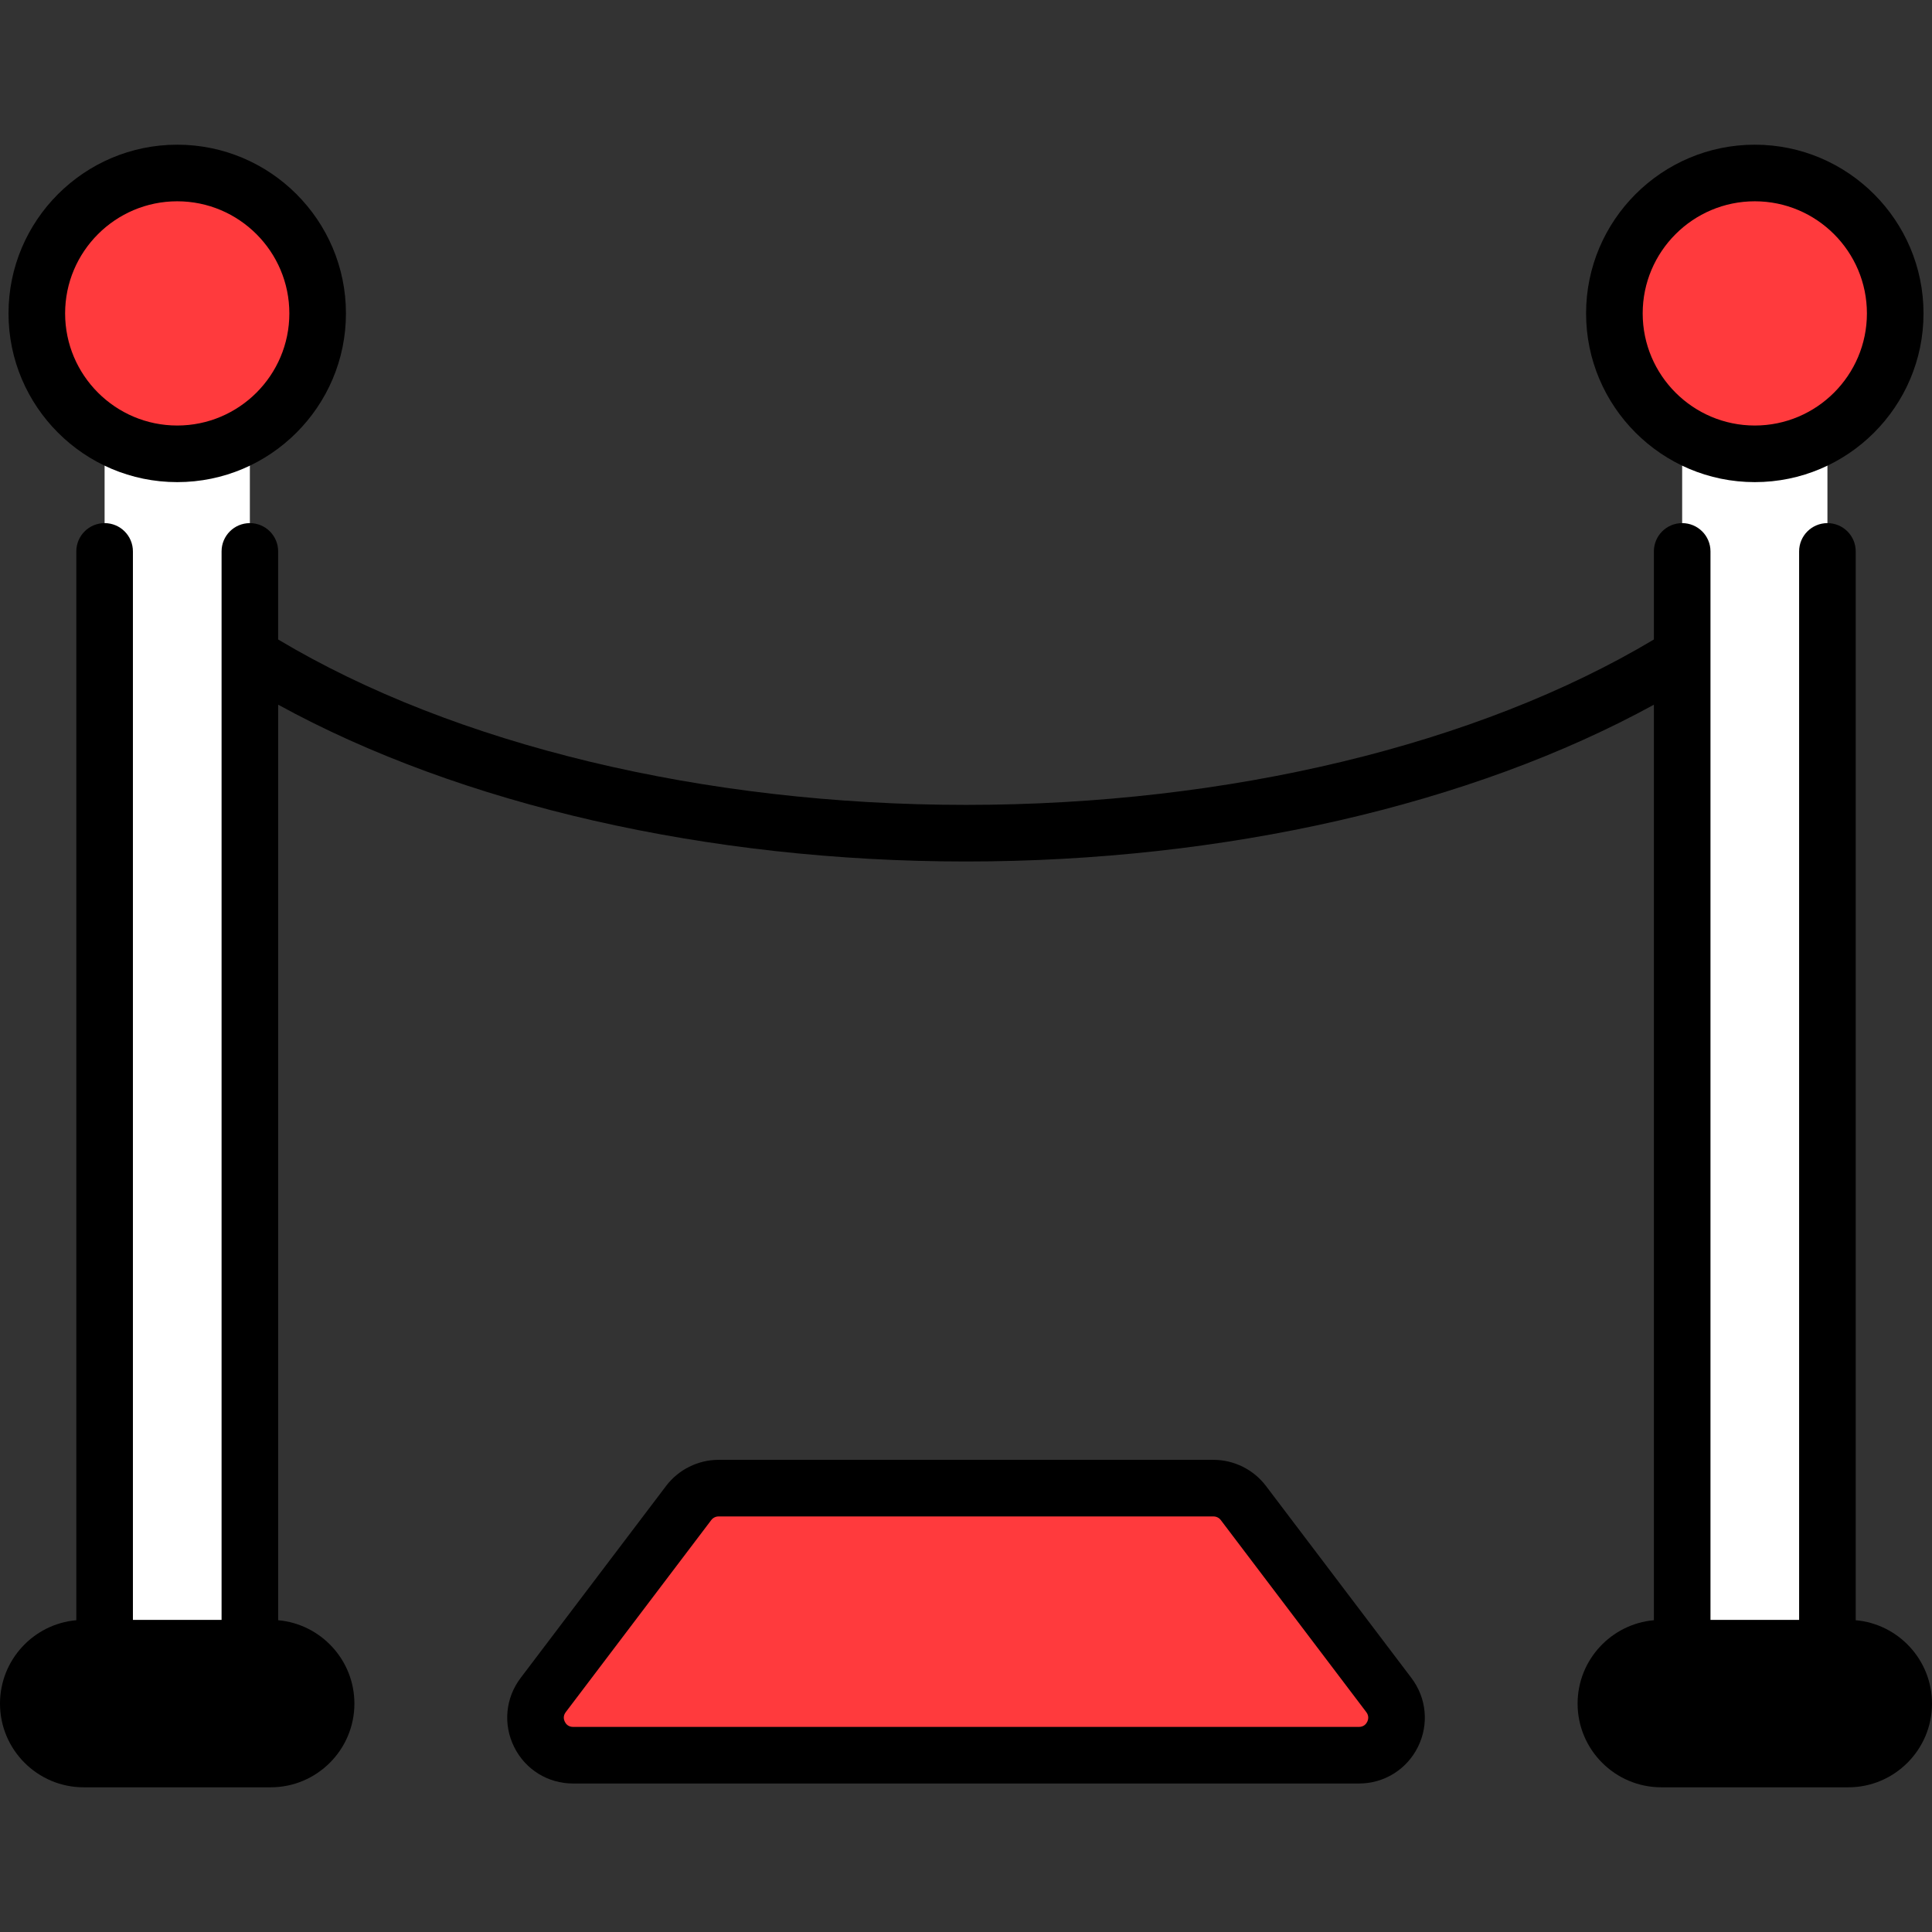
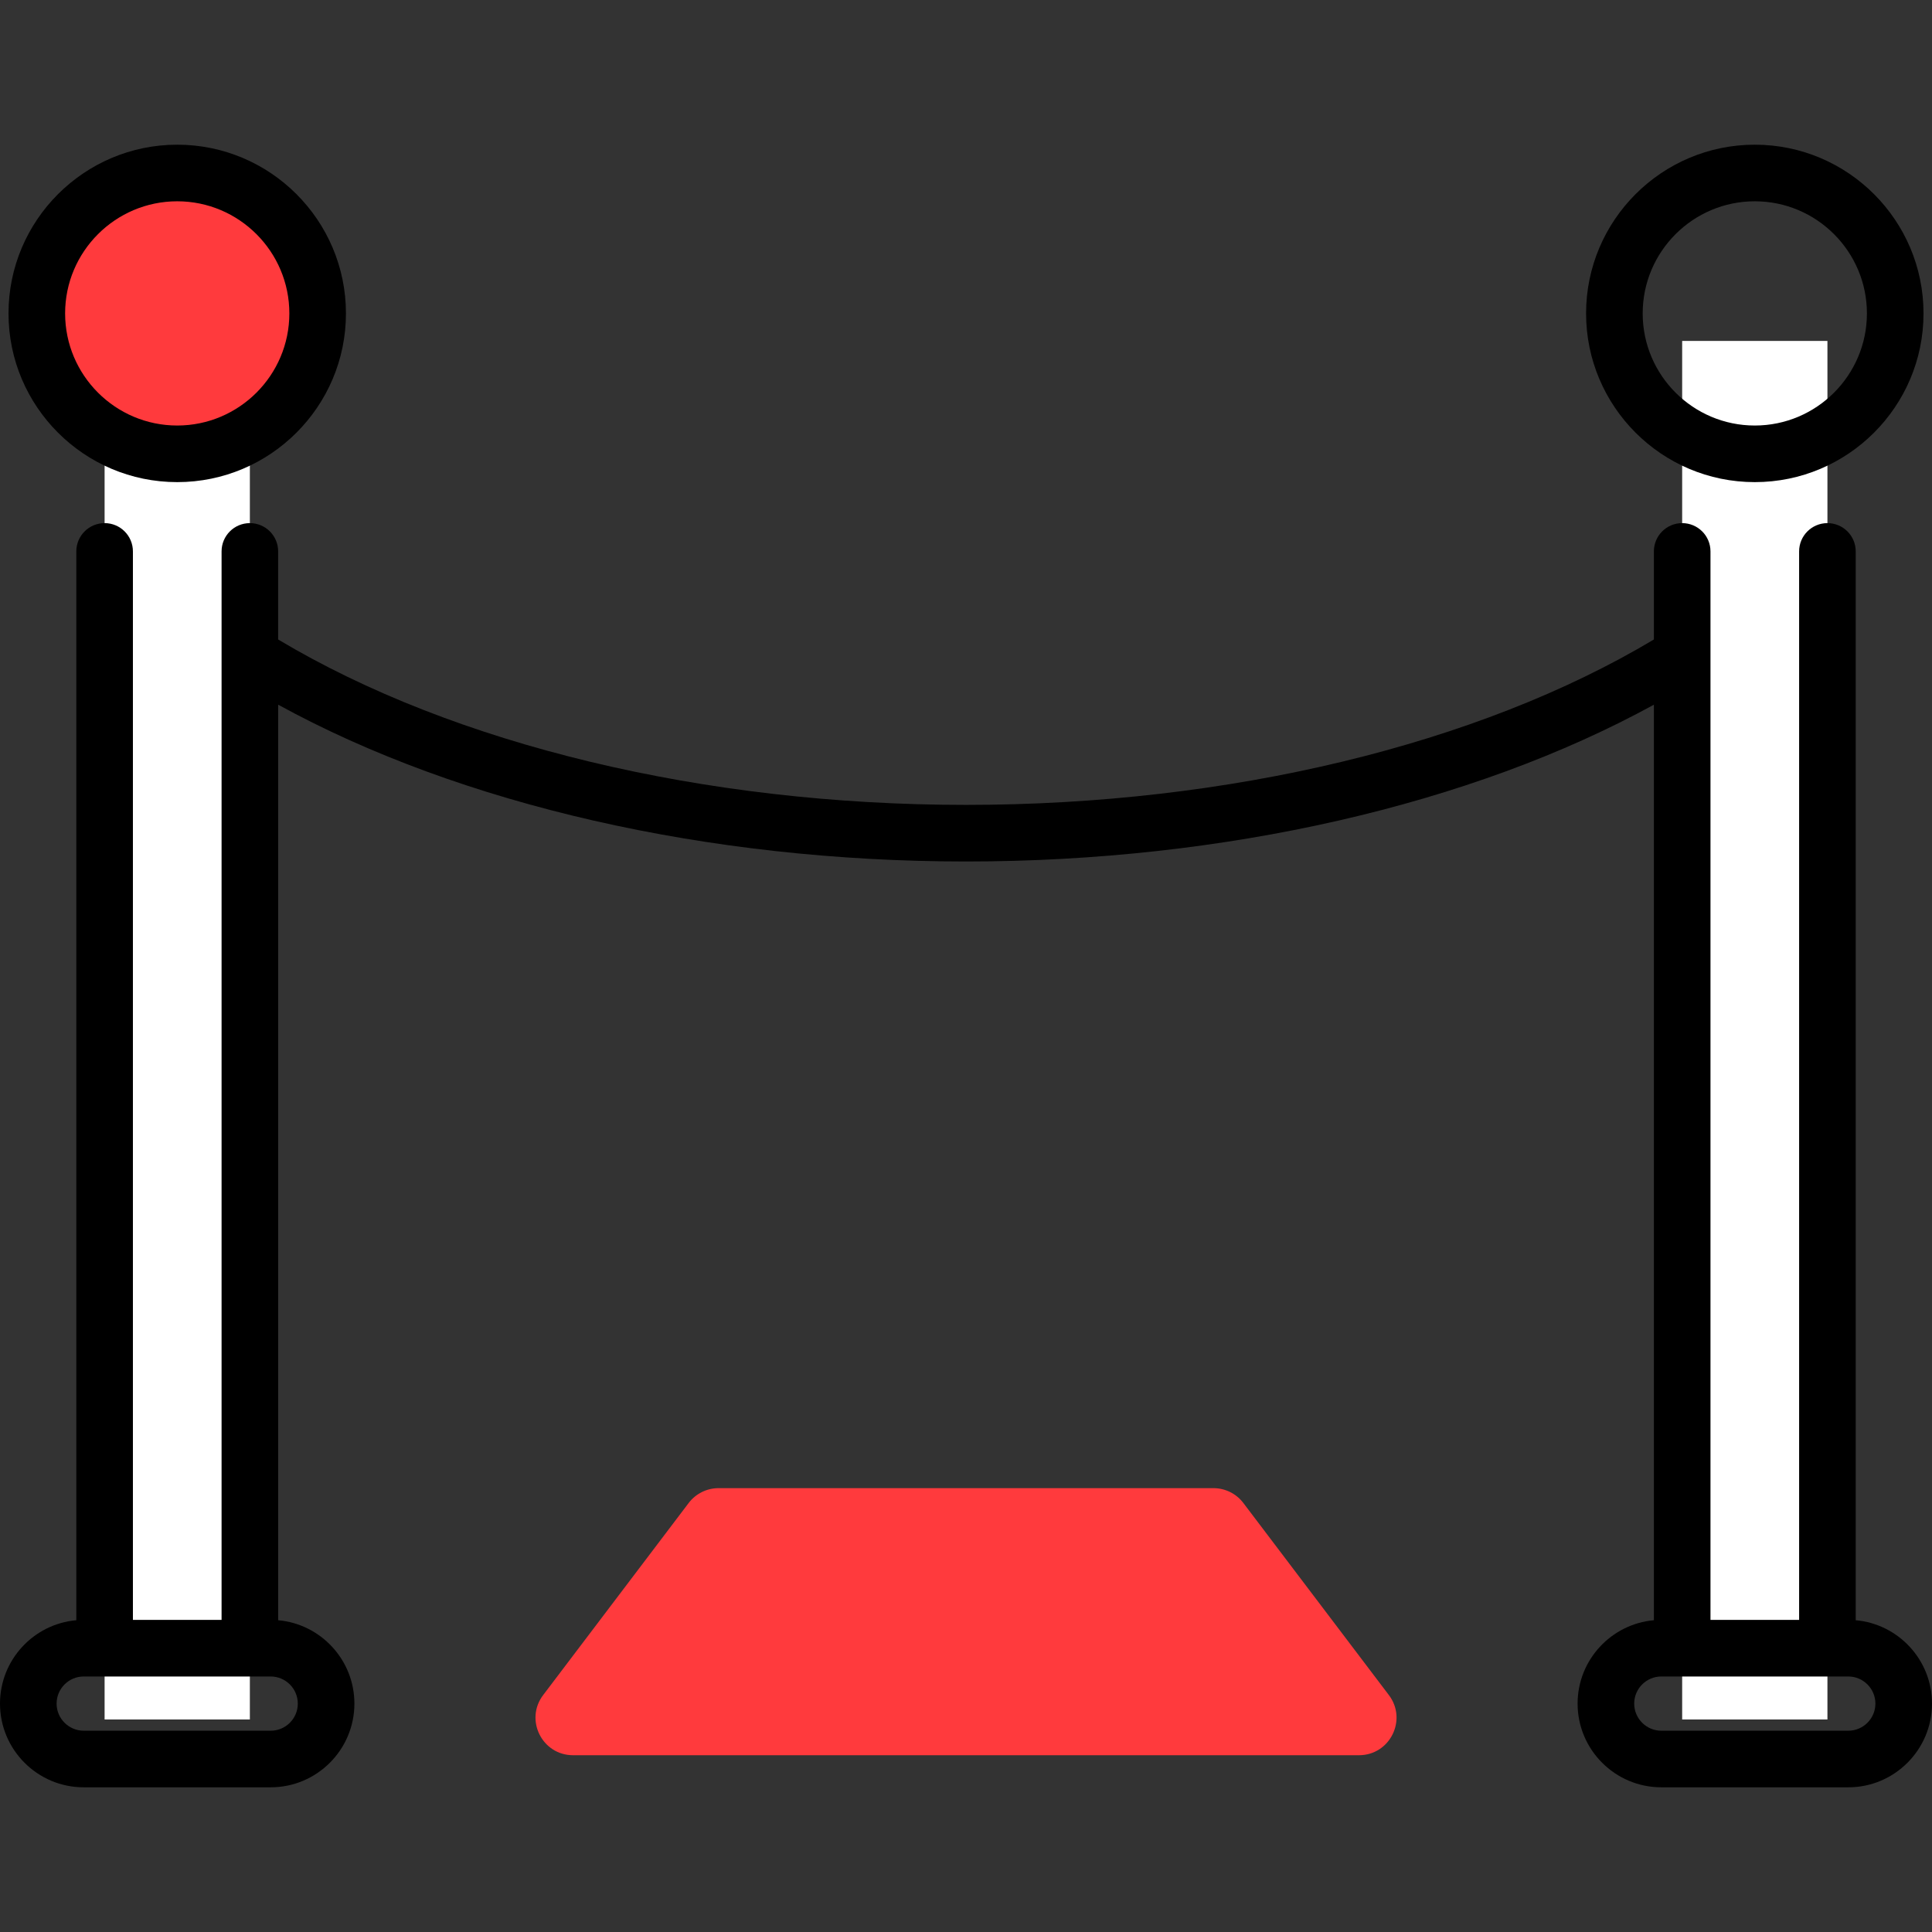
<svg xmlns="http://www.w3.org/2000/svg" width="64" height="64" viewBox="0 0 64 64" fill="none">
  <rect x="0" y="0" width="64" height="64" fill="#333333" stroke="none" />
  <g clip-path="url(#clip0)">
    <path d="M8.277 11.294H3.465V56.96H8.277V11.294Z" fill="white" />
    <path d="M5.871 15.034C8.44 15.034 10.523 12.951 10.523 10.382C10.523 7.813 8.44 5.731 5.871 5.731C3.302 5.731 1.22 7.813 1.22 10.382C1.22 12.951 3.302 15.034 5.871 15.034Z" fill="#FF3A3D" />
    <path d="M60.536 11.294H55.724V56.96H60.536V11.294Z" fill="white" />
-     <path d="M58.13 15.034C60.699 15.034 62.781 12.951 62.781 10.382C62.781 7.813 60.699 5.731 58.13 5.731C55.561 5.731 53.479 7.813 53.479 10.382C53.479 12.951 55.561 15.034 58.13 15.034Z" fill="#FF3A3D" />
    <path d="M40.198 49.297H23.803C23.414 49.297 23.048 49.479 22.813 49.789L17.993 56.151C17.373 56.969 17.957 58.144 18.983 58.144H45.018C46.044 58.144 46.628 56.969 46.008 56.151L41.188 49.789C40.954 49.479 40.587 49.297 40.198 49.297Z" fill="#FF3A3D" />
-     <path d="M46.008 56.151L41.188 49.789C40.954 49.479 40.587 49.297 40.198 49.297H33.481L40.183 58.143H45.018C46.044 58.143 46.628 56.969 46.008 56.151Z" fill="#FF3A3D" />
-     <path d="M8.967 58.269H2.773C1.759 58.269 0.938 57.447 0.938 56.434C0.938 55.42 1.759 54.599 2.773 54.599H8.967C9.98 54.599 10.802 55.42 10.802 56.434C10.802 57.448 9.98 58.269 8.967 58.269Z" fill="black" />
-     <path d="M61.227 58.269H55.033C54.02 58.269 53.198 57.447 53.198 56.434C53.198 55.42 54.02 54.599 55.033 54.599H61.227C62.241 54.599 63.062 55.42 63.062 56.434C63.062 57.448 62.241 58.269 61.227 58.269Z" fill="black" />
    <path d="M5.871 15.971C8.953 15.971 11.46 13.464 11.46 10.382C11.46 7.3 8.953 4.793 5.871 4.793C2.79 4.793 0.282 7.3 0.282 10.382C0.282 13.464 2.789 15.971 5.871 15.971ZM5.871 6.668C7.919 6.668 9.585 8.334 9.585 10.382C9.585 12.43 7.919 14.096 5.871 14.096C3.823 14.096 2.157 12.43 2.157 10.382C2.157 8.334 3.823 6.668 5.871 6.668Z" fill="black" />
    <path d="M58.13 15.971C61.212 15.971 63.719 13.464 63.719 10.382C63.719 7.3 61.212 4.793 58.13 4.793C55.048 4.793 52.541 7.3 52.541 10.382C52.541 13.464 55.048 15.971 58.13 15.971ZM58.13 6.668C60.178 6.668 61.844 8.334 61.844 10.382C61.844 12.43 60.178 14.096 58.13 14.096C56.082 14.096 54.416 12.43 54.416 10.382C54.416 8.334 56.082 6.668 58.13 6.668Z" fill="black" />
-     <path d="M41.936 49.223C41.526 48.682 40.877 48.359 40.198 48.359H23.803C23.125 48.359 22.475 48.682 22.066 49.223L17.246 55.585C16.743 56.249 16.661 57.125 17.032 57.871C17.402 58.618 18.15 59.081 18.983 59.081H45.018C45.851 59.081 46.599 58.617 46.97 57.871C47.341 57.125 47.258 56.249 46.755 55.585L41.936 49.223ZM45.291 57.037C45.26 57.1 45.182 57.206 45.018 57.206H18.983C18.819 57.206 18.742 57.1 18.711 57.037C18.679 56.974 18.641 56.848 18.741 56.717L23.561 50.355C23.618 50.279 23.708 50.234 23.803 50.234H40.198C40.293 50.234 40.384 50.279 40.441 50.355L45.261 56.717C45.36 56.848 45.322 56.974 45.291 57.037Z" fill="black" />
    <path d="M61.473 53.672V18.266C61.473 17.748 61.054 17.329 60.536 17.329C60.018 17.329 59.598 17.748 59.598 18.266V53.661H56.662V18.266C56.662 17.748 56.242 17.329 55.724 17.329C55.206 17.329 54.787 17.748 54.787 18.266V21.184C48.956 24.671 40.69 26.663 32.001 26.663C23.312 26.663 15.045 24.671 9.214 21.184V18.266C9.214 17.748 8.795 17.329 8.277 17.329C7.759 17.329 7.34 17.748 7.34 18.266V53.661H4.403V18.266C4.403 17.748 3.983 17.329 3.466 17.329C2.948 17.329 2.528 17.748 2.528 18.266V53.672C1.113 53.796 0 54.987 0 56.434C0 57.963 1.244 59.207 2.773 59.207H8.967C10.496 59.207 11.74 57.963 11.74 56.434C11.74 54.989 10.628 53.798 9.215 53.672V23.344C15.255 26.658 23.447 28.538 32.001 28.538C40.555 28.538 48.747 26.658 54.787 23.344V53.672C53.373 53.797 52.26 54.988 52.26 56.434C52.26 57.963 53.504 59.207 55.033 59.207H61.227C62.756 59.207 64 57.963 64 56.434C64 54.988 62.887 53.797 61.473 53.672ZM9.865 56.434C9.865 56.929 9.462 57.332 8.967 57.332H2.773C2.278 57.332 1.875 56.929 1.875 56.434C1.875 55.939 2.278 55.536 2.773 55.536H8.967C9.462 55.536 9.865 55.939 9.865 56.434ZM61.227 57.332H55.033C54.538 57.332 54.135 56.929 54.135 56.434C54.135 55.939 54.538 55.536 55.033 55.536H61.227C61.722 55.536 62.125 55.939 62.125 56.434C62.125 56.929 61.722 57.332 61.227 57.332Z" fill="black" />
  </g>
  <defs>
    <clipPath id="clip0">
      <rect width="64" height="64" fill="white" />
    </clipPath>
  </defs>
</svg>